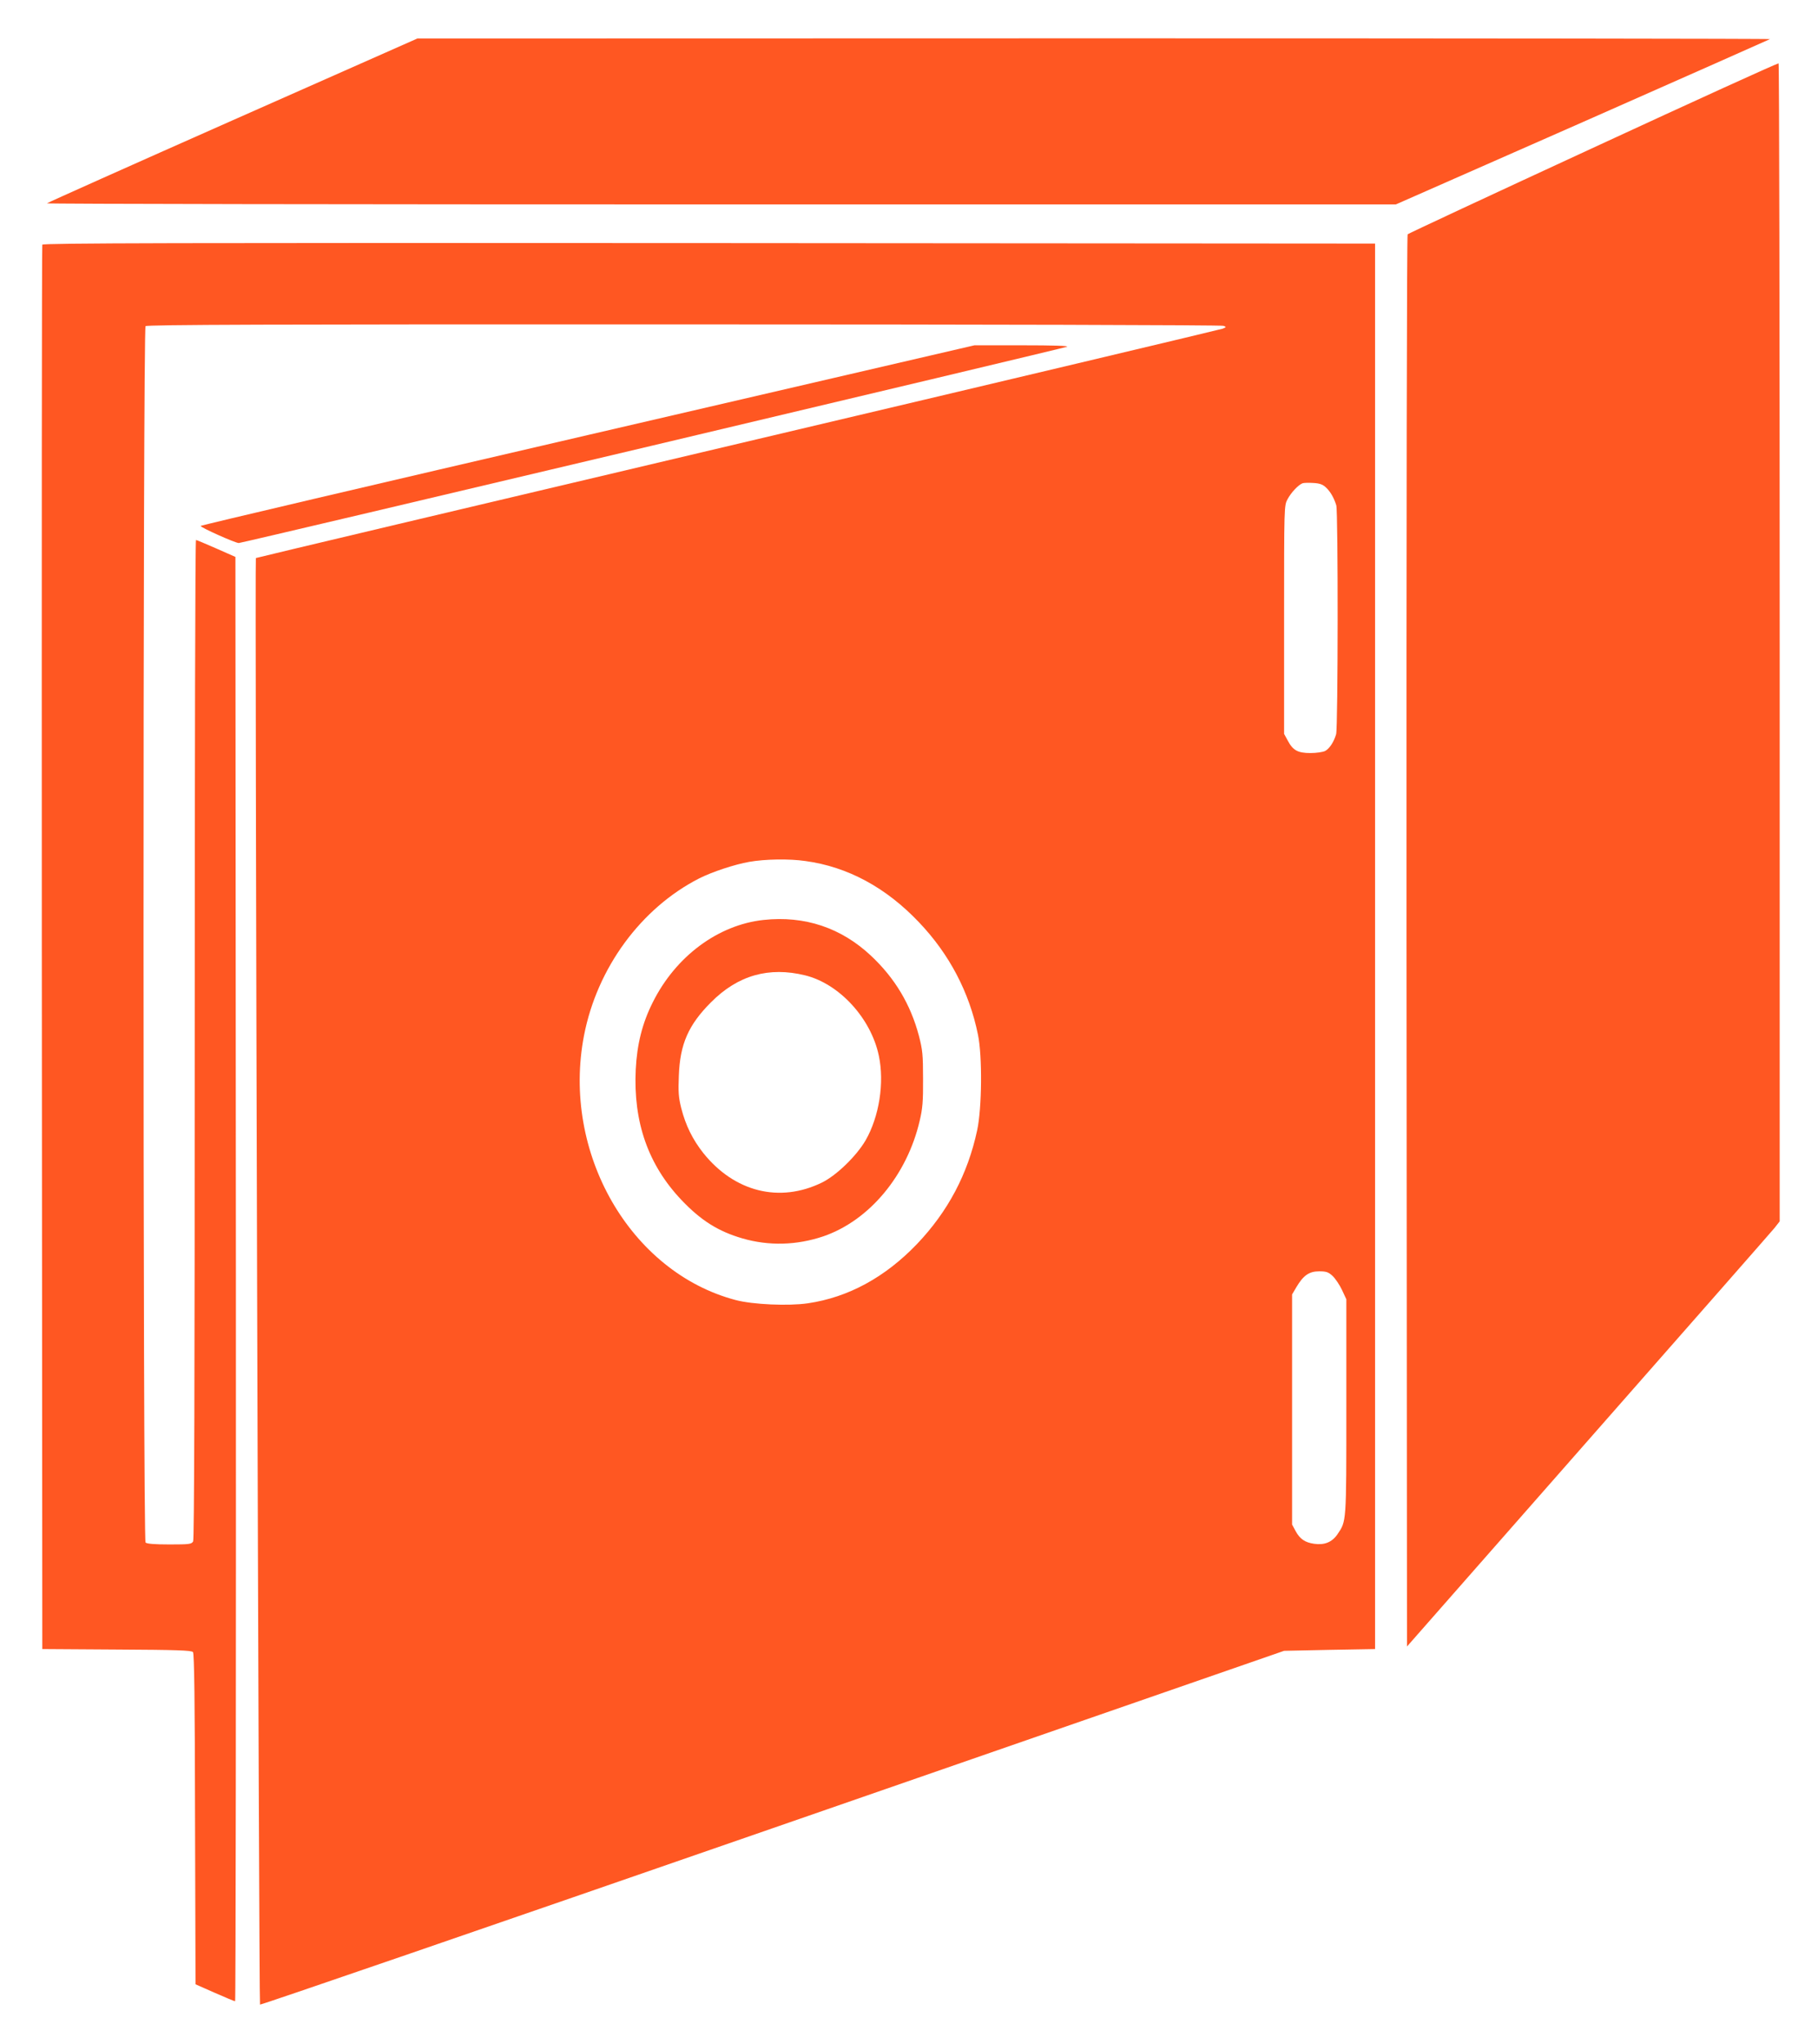
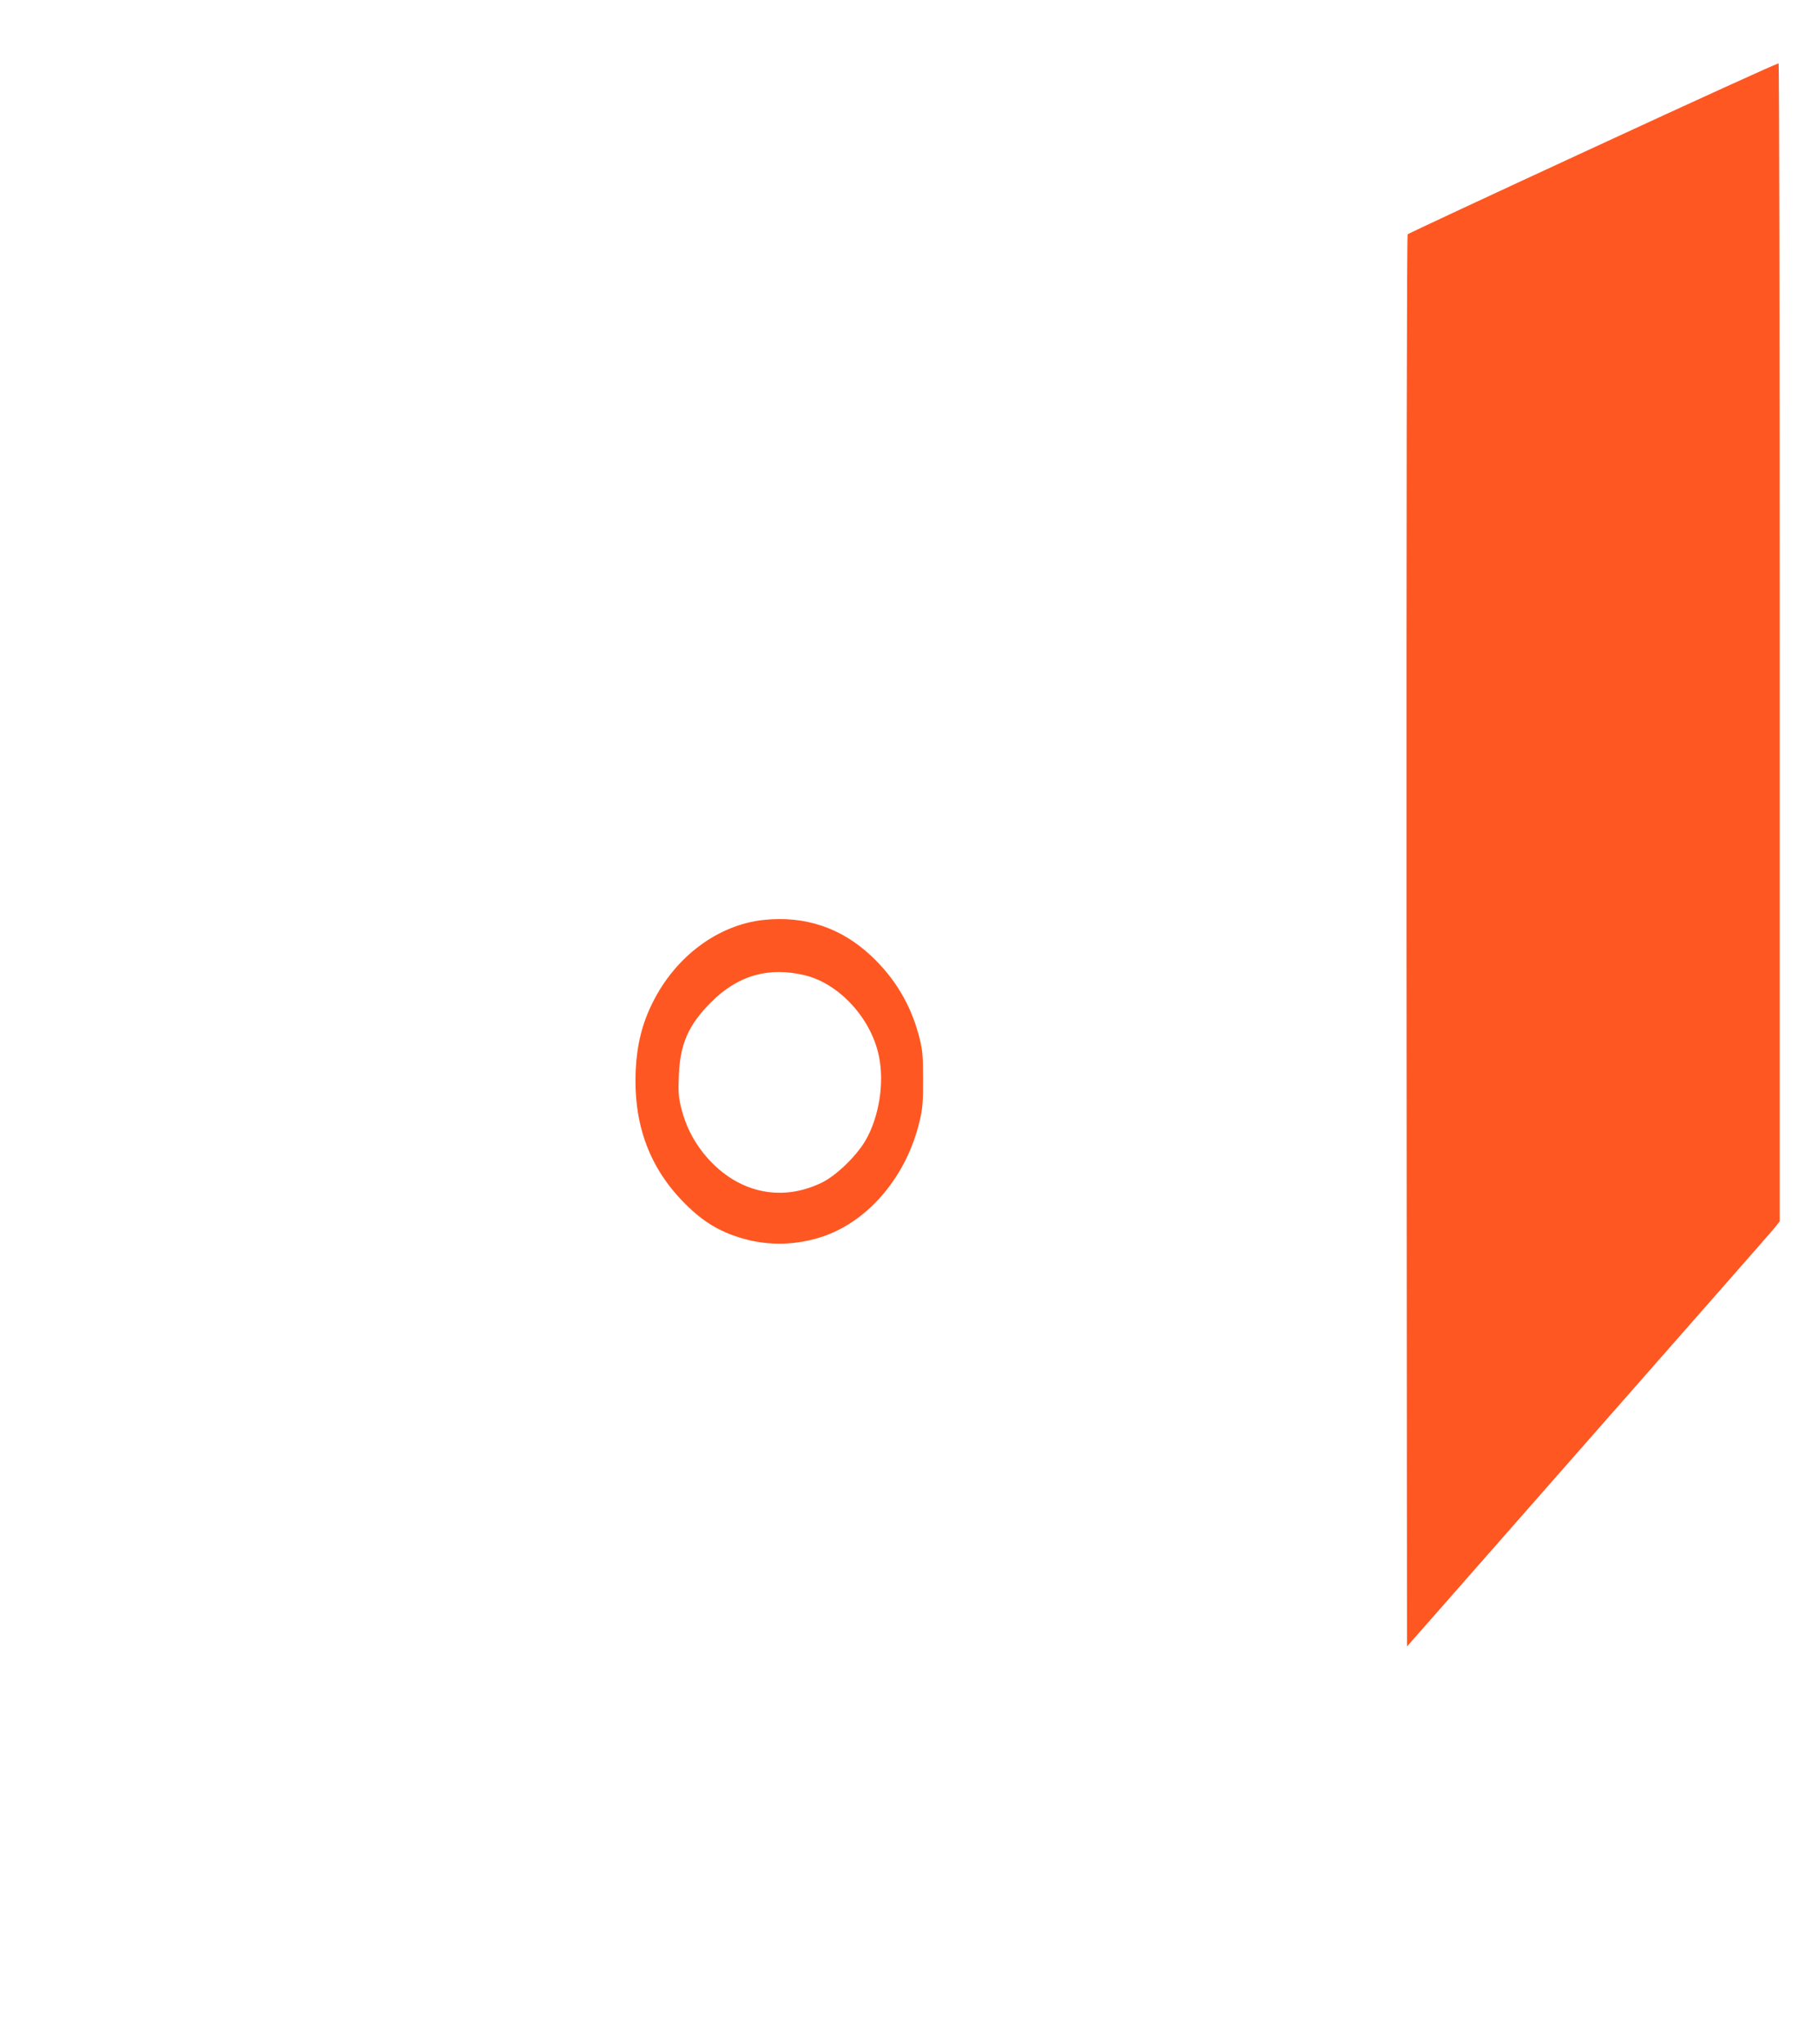
<svg xmlns="http://www.w3.org/2000/svg" version="1.0" width="1139pt" height="1280pt" viewBox="0 0 1139 1280" preserveAspectRatio="xMidYMid meet">
  <g transform="translate(0,1280) scale(0.1,-0.1)" fill="#ff5722" stroke="none">
-     <path d="M1458 12047 c-637 -282 -1160 -516 -1164 -520 -4 -4 1896 -7 4222 -7 l4229 0 1170 515 c643 284 1171 518 1174 520 2 3 -1903 5 -4235 5 l-4239 -1 -1157 -512z" />
    <path d="M9982 11875 c-635 -293 -1158 -537 -1163 -542 -5 -5 -8 -1767 -7 -4425 l3 -4417 1135 1291 c624 709 1150 1308 1168 1330 l32 41 0 3623 c0 1992 -3 3625 -7 3627 -5 3 -527 -235 -1161 -528z" />
-     <path d="M265 11268 c-3 -7 -4 -1988 -3 -4403 l3 -4390 466 -3 c375 -2 469 -5 478 -16 8 -9 12 -307 13 -1046 l3 -1034 120 -53 c66 -29 123 -53 128 -53 4 0 6 2035 5 4521 l-3 4522 -120 53 c-66 29 -123 53 -127 53 -5 1 -8 -1406 -8 -3125 0 -2135 -3 -3131 -10 -3145 -10 -17 -22 -19 -148 -19 -94 0 -142 4 -150 12 -17 17 -17 7599 0 7616 9 9 771 12 3373 11 1848 0 3369 -4 3380 -9 19 -7 19 -8 -5 -18 -14 -5 -1381 -330 -3039 -721 -1658 -391 -3016 -713 -3018 -715 -7 -7 19 -9050 26 -9057 3 -4 1448 493 3211 1104 l3205 1111 285 6 285 5 0 4400 0 4400 -4173 3 c-3333 2 -4174 0 -4177 -10z m8041 -1519 c29 -26 52 -67 66 -113 12 -41 11 -1391 -1 -1433 -14 -48 -41 -90 -69 -105 -14 -7 -55 -13 -92 -13 -79 0 -110 17 -142 78 l-23 42 0 715 c0 713 0 715 22 755 22 41 66 88 93 99 8 3 39 4 68 2 39 -2 59 -9 78 -27z m-3260 -2340 c264 -36 504 -165 711 -383 190 -199 316 -438 370 -704 28 -134 25 -461 -5 -599 -59 -275 -183 -508 -376 -711 -201 -210 -432 -335 -684 -372 -122 -18 -345 -8 -452 20 -662 174 -1093 924 -951 1657 82 423 357 797 721 983 81 41 223 88 315 104 98 17 248 20 351 5z m3303 -2598 c17 -16 44 -56 59 -88 l27 -58 0 -675 c0 -733 1 -712 -56 -797 -34 -49 -81 -68 -145 -59 -58 8 -90 30 -117 80 l-22 41 0 720 0 720 27 46 c44 74 80 99 143 99 45 0 58 -5 84 -29z" />
    <path d="M4783 7040 c-284 -31 -549 -227 -693 -515 -66 -131 -99 -263 -107 -421 -16 -330 78 -598 287 -818 122 -128 230 -196 382 -240 166 -48 340 -43 506 13 289 99 525 383 604 724 18 75 22 123 21 262 0 151 -3 181 -26 270 -52 196 -150 360 -299 500 -187 176 -416 253 -675 225z m262 -347 c214 -53 412 -269 461 -503 36 -170 2 -382 -83 -530 -58 -99 -182 -219 -273 -264 -266 -130 -549 -59 -744 185 -67 85 -110 172 -138 281 -17 68 -19 102 -15 202 7 199 60 319 202 461 168 169 363 224 590 168z" />
-     <path d="M3682 10076 c-1333 -309 -2424 -565 -2425 -569 -2 -9 217 -107 239 -107 22 0 5166 1219 5189 1229 13 6 -89 9 -280 9 l-300 0 -2423 -562z" />
  </g>
</svg>